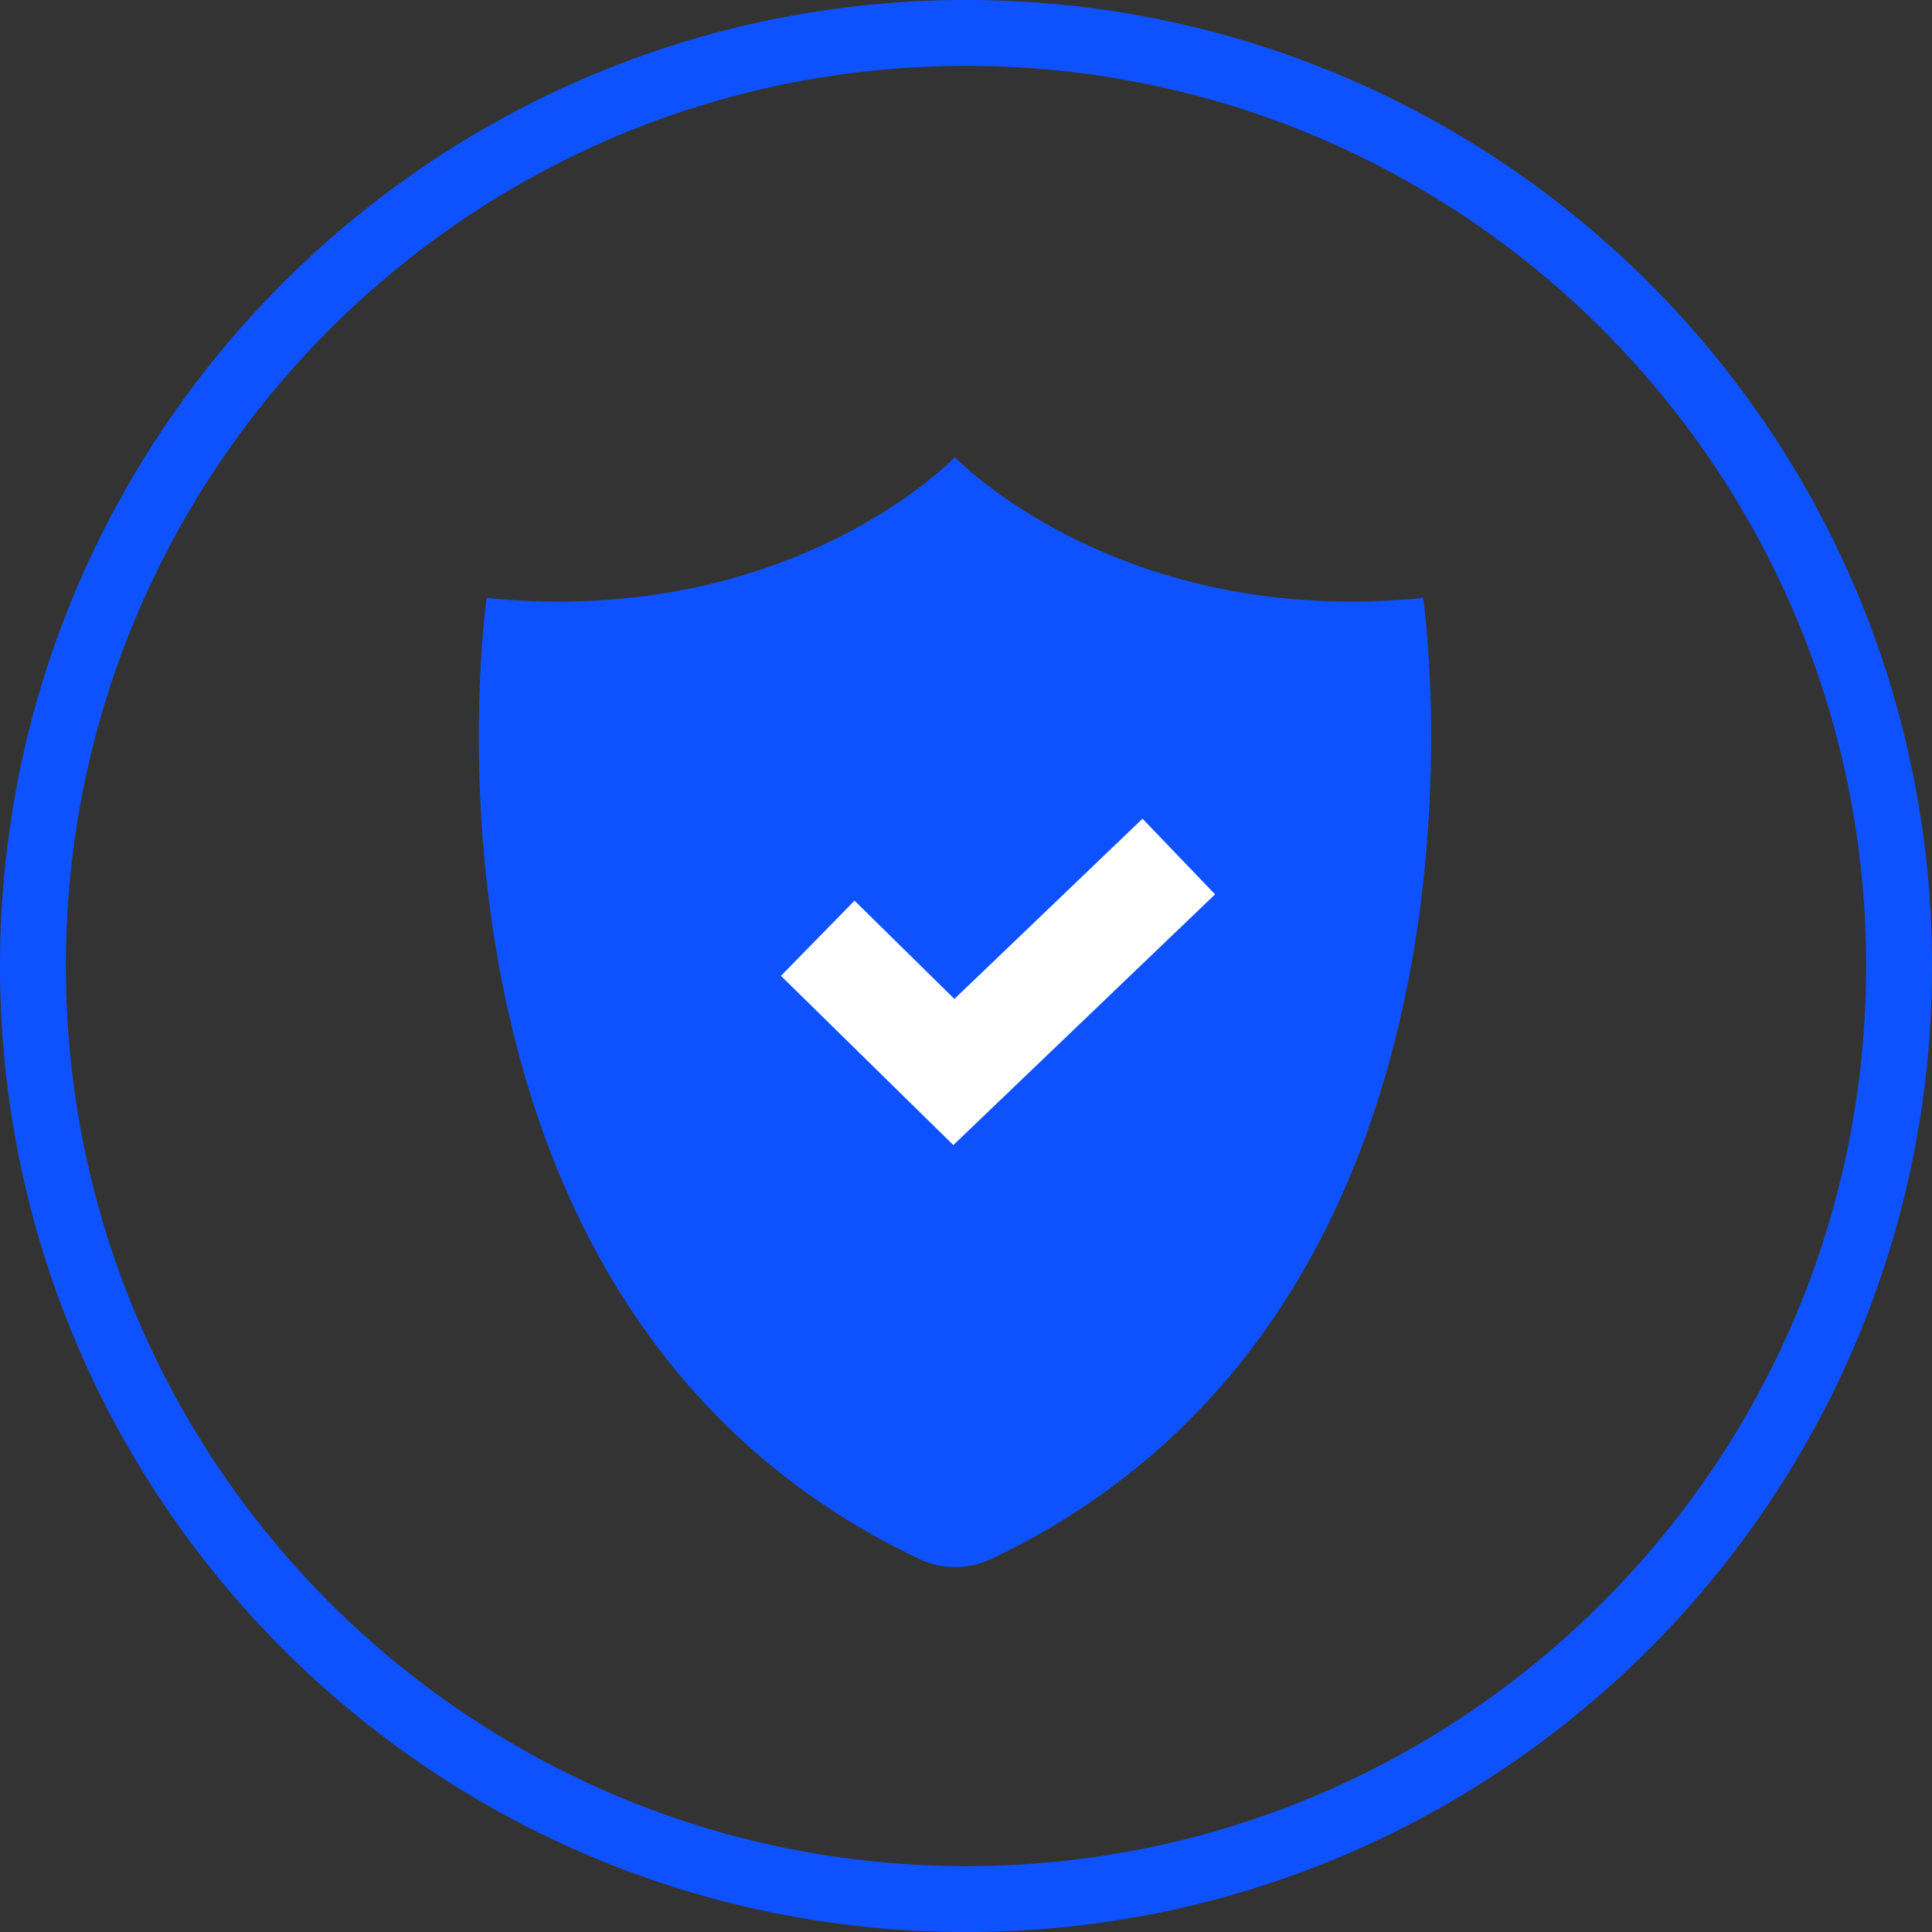
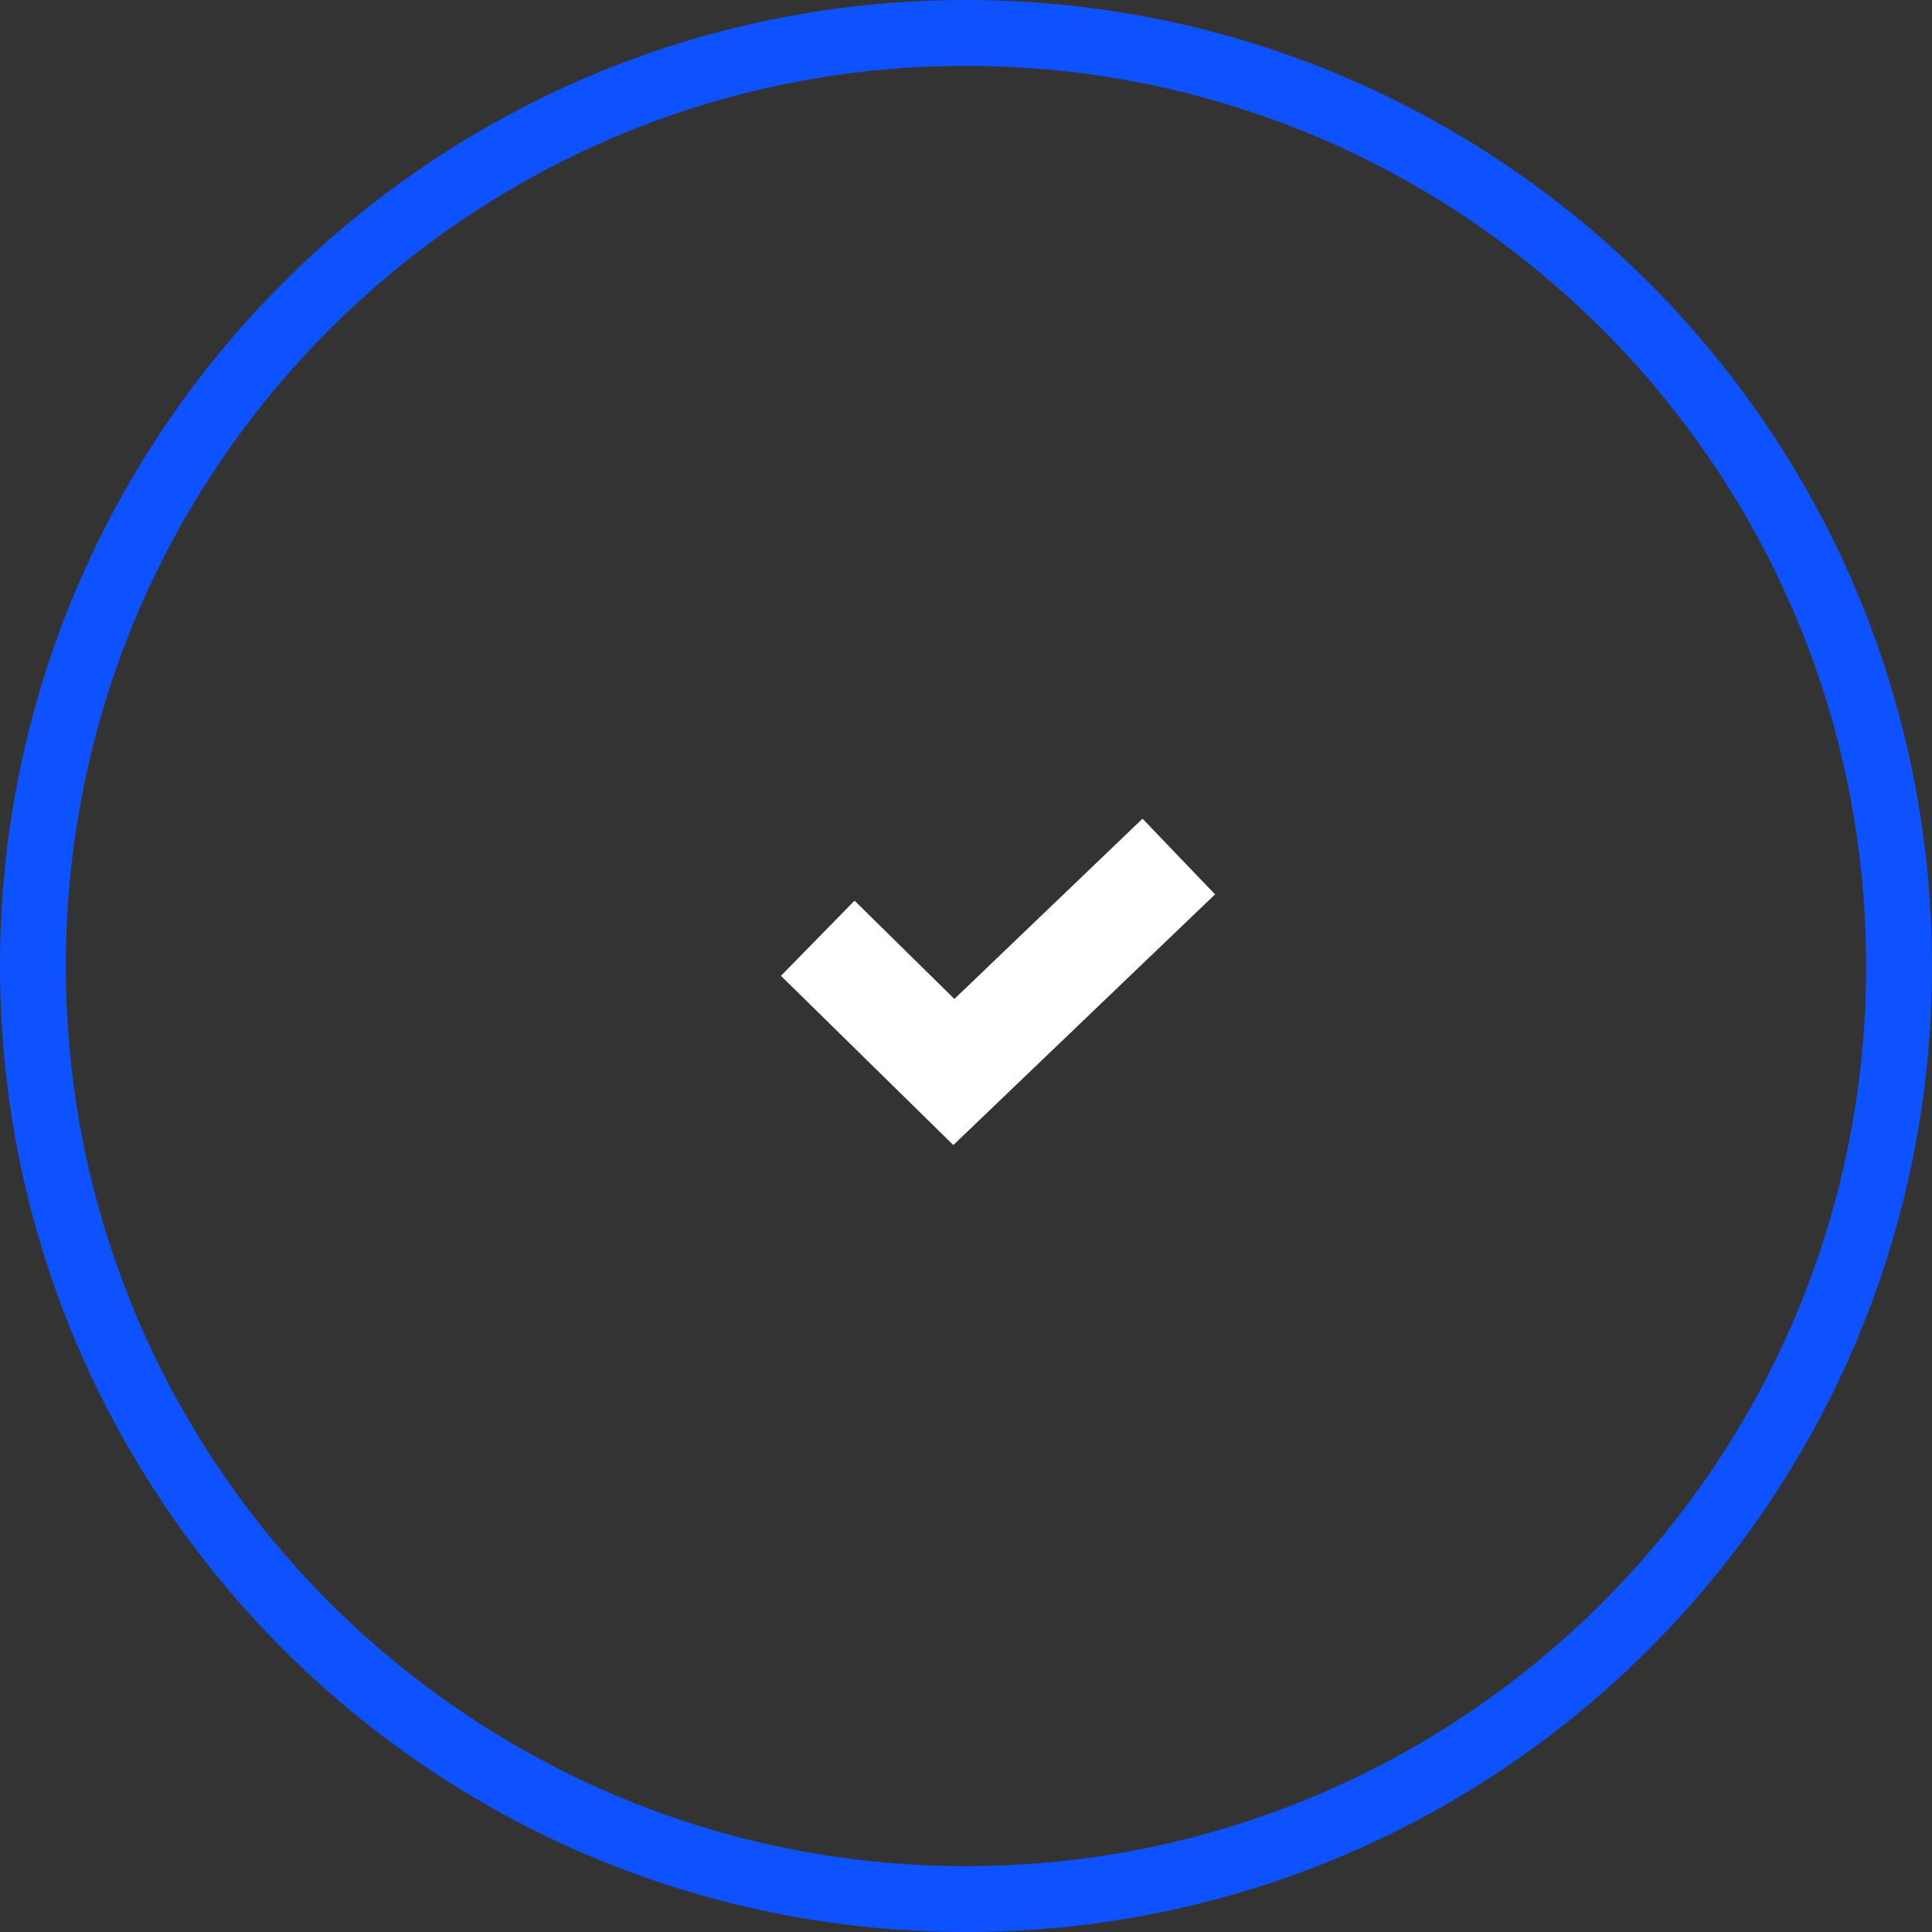
<svg xmlns="http://www.w3.org/2000/svg" width="88" height="88" viewBox="0 0 88 88" fill="none">
  <rect x="0" y="0" width="88" height="88" fill="#333333" stroke="none" />
  <g id="Group 37393">
    <path id="Vector" d="M86.5 44C86.5 67.472 67.472 86.5 44 86.5C20.528 86.5 1.5 67.472 1.5 44C1.5 20.528 20.528 1.5 44 1.5C67.472 1.5 86.5 20.528 86.5 44Z" stroke="#0E52FF" stroke-width="3" />
    <g id="Group">
-       <path id="Vector_2" d="M45.122 71.019C69.515 59.481 64.823 27.237 64.823 27.237C50.915 28.625 43.495 20.822 43.495 20.822C43.495 20.822 36.074 28.625 22.166 27.237C22.166 27.237 17.498 59.481 41.891 71.019C42.896 71.498 44.093 71.498 45.122 71.019Z" fill="#0E52FF" />
      <path id="Vector_3" d="M43.423 52.156L35.571 44.448L38.923 41.025L43.471 45.501L52.04 37.291L55.344 40.737L43.423 52.156Z" fill="white" />
    </g>
  </g>
</svg>